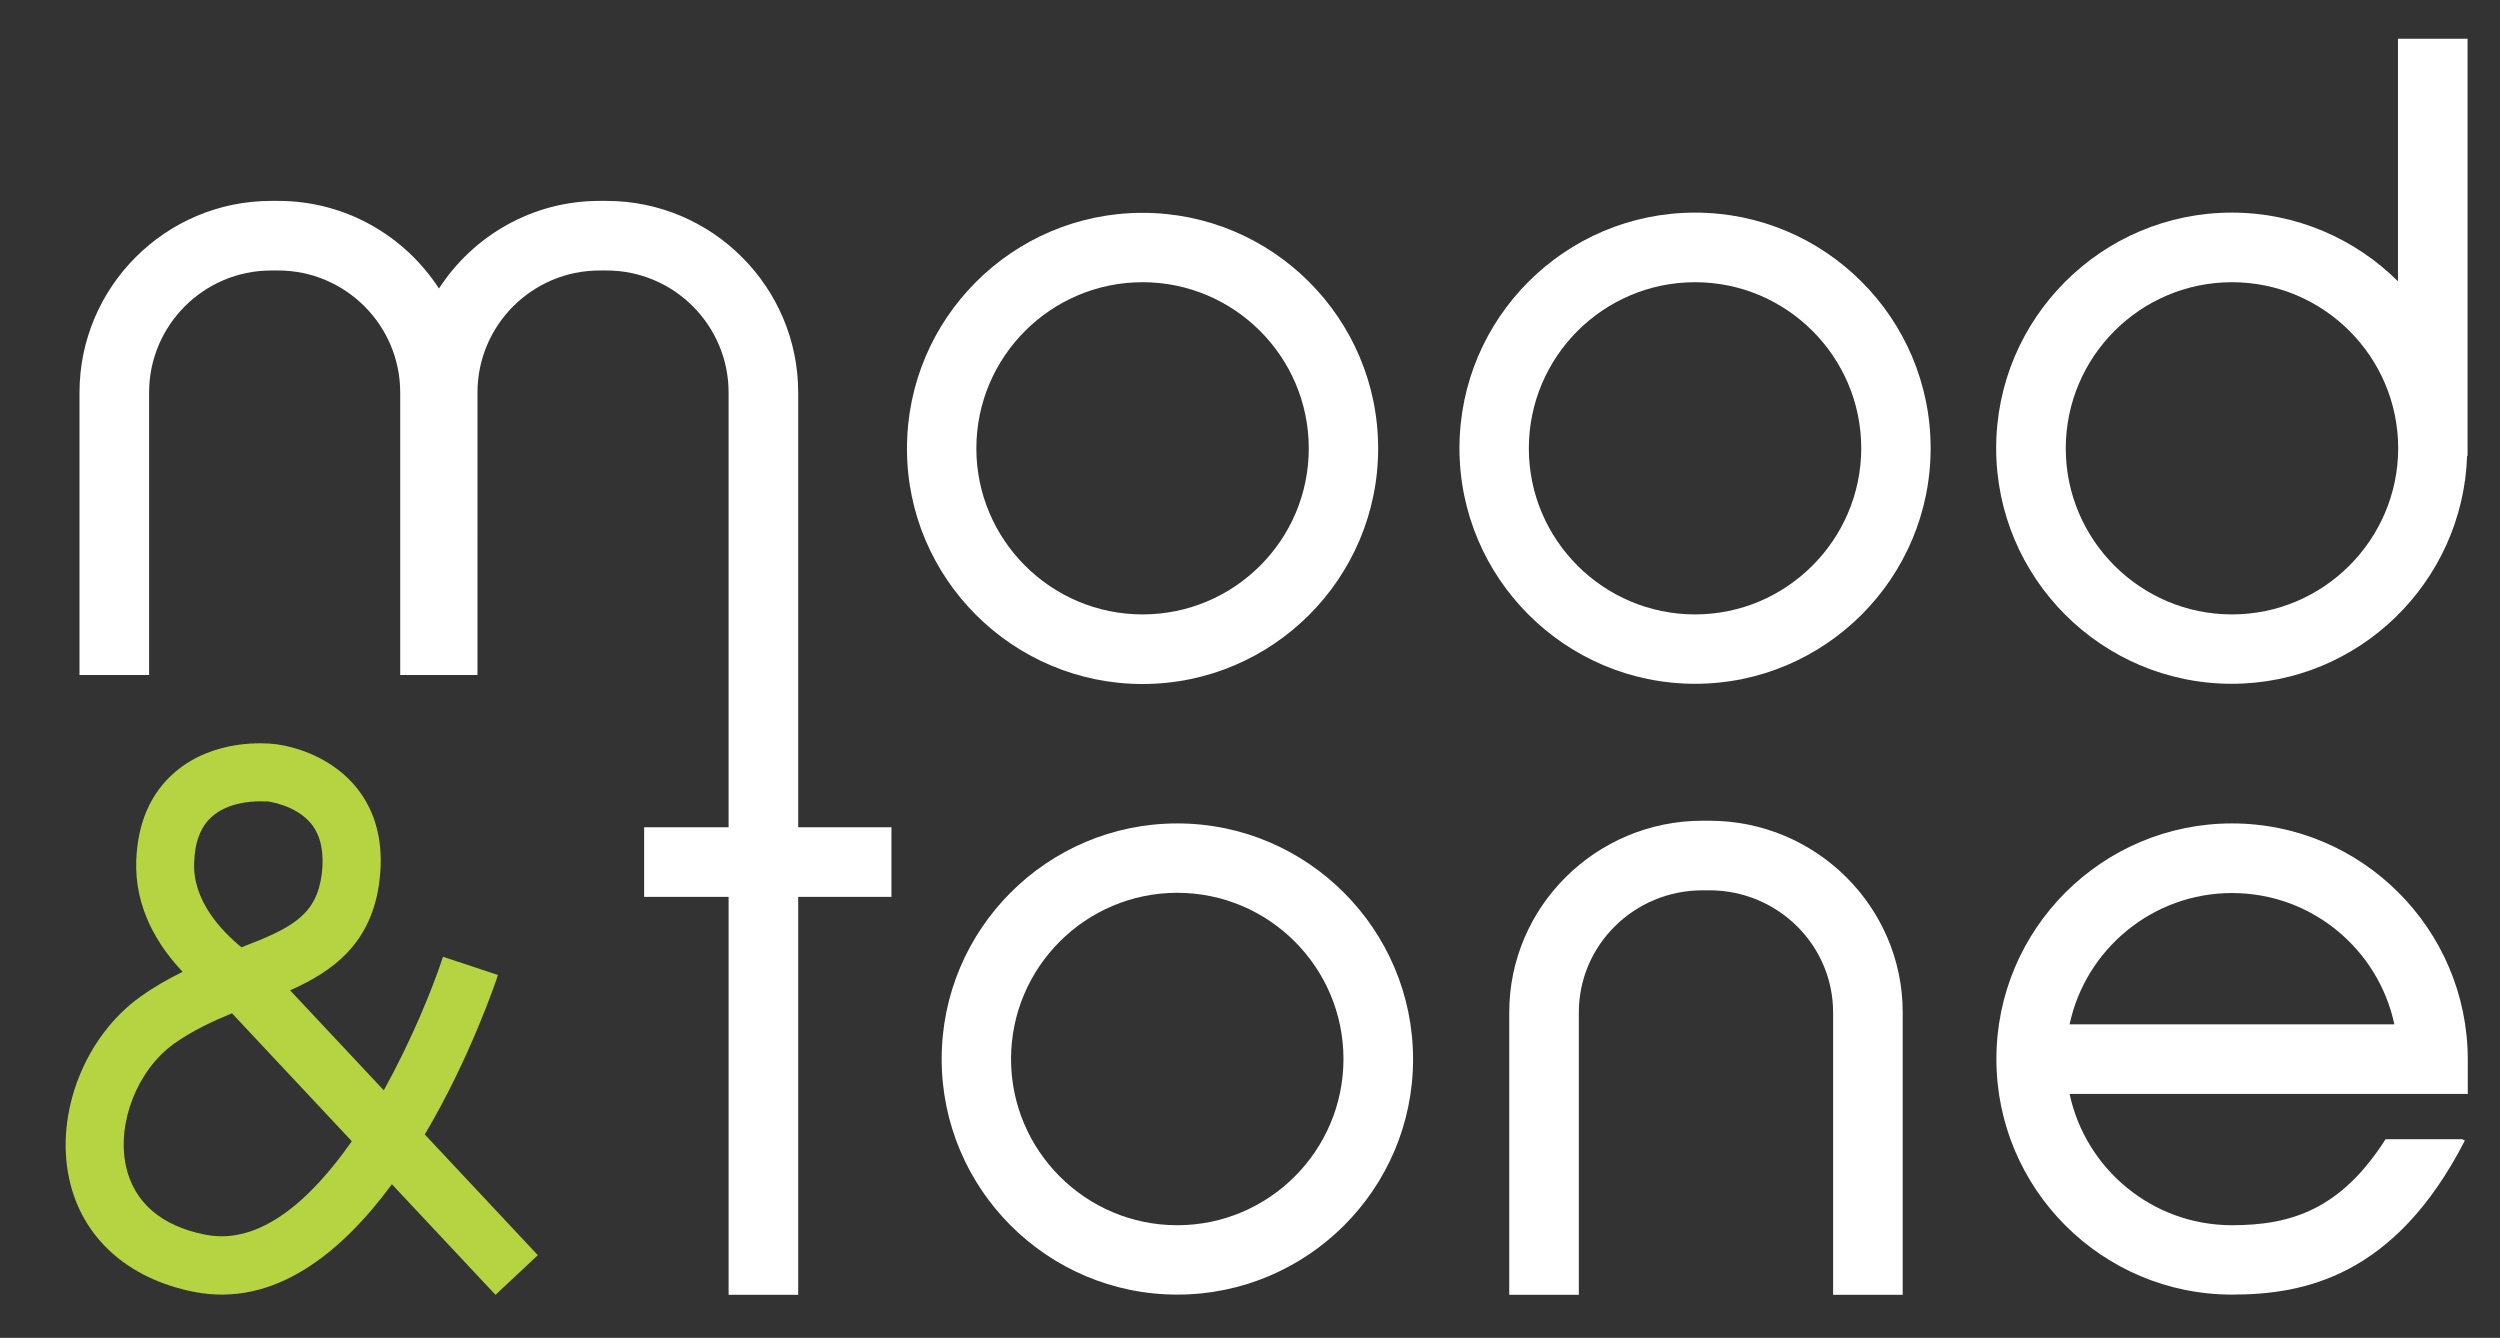
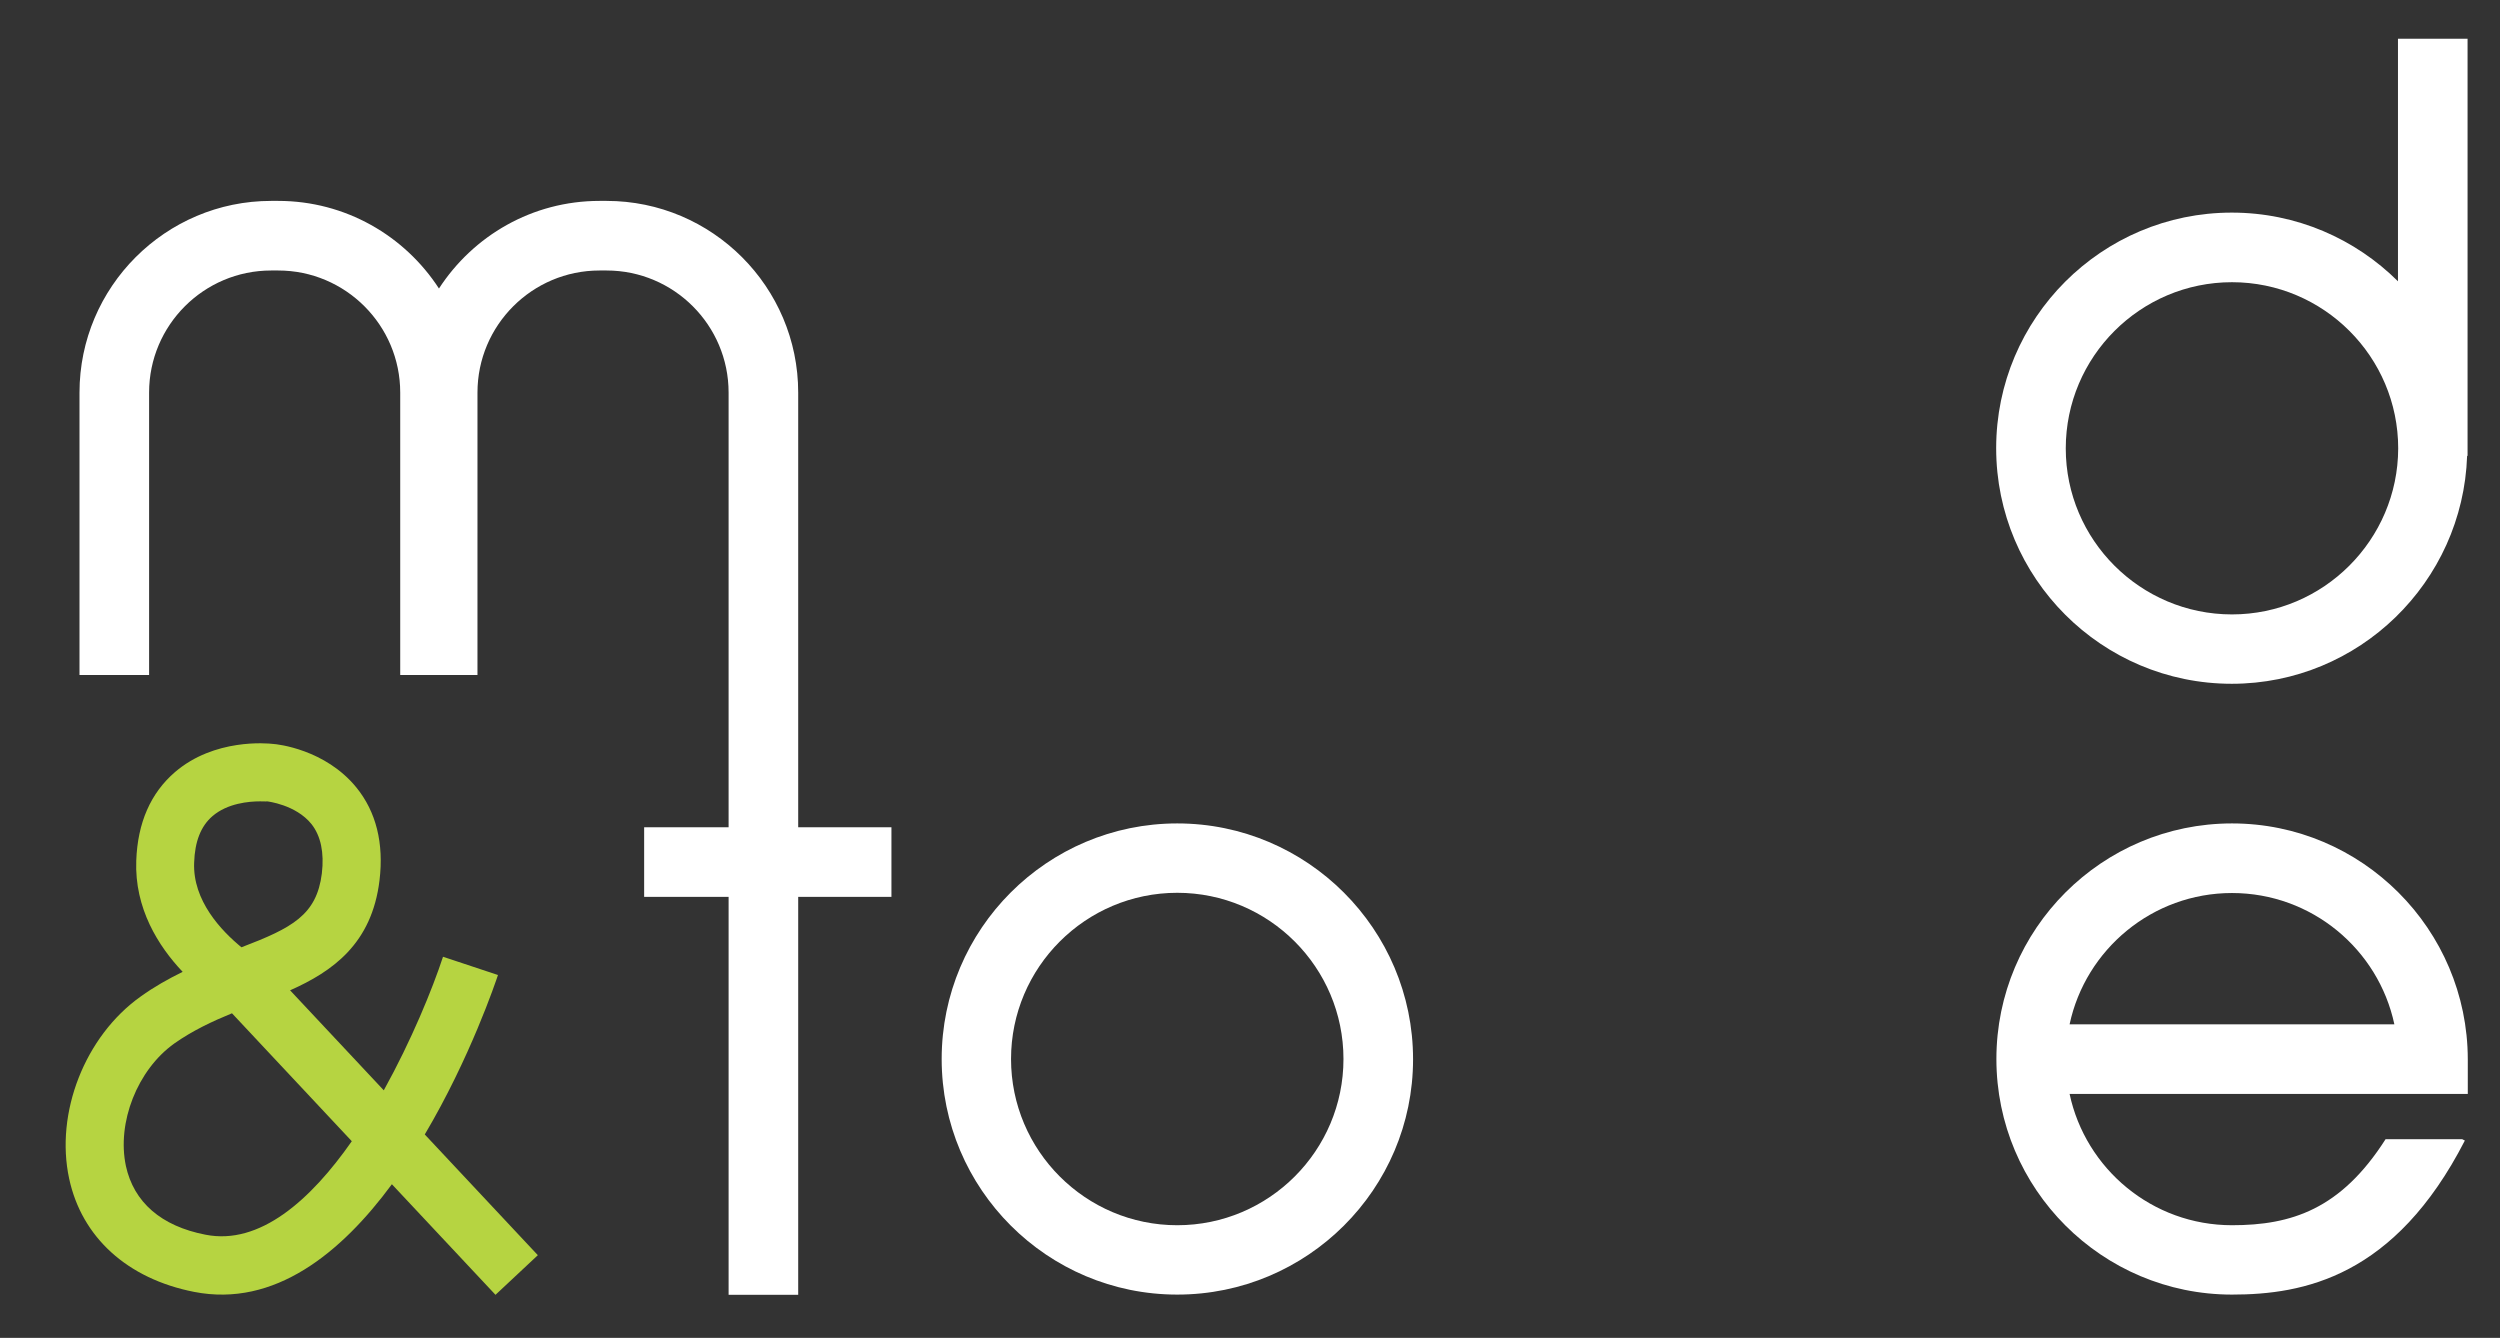
<svg xmlns="http://www.w3.org/2000/svg" version="1.1" id="Layer_1" x="0px" y="0px" viewBox="0 0 1110 594" style="enable-background:new 0 0 1110 594;" xml:space="preserve">
  <rect x="0" y="0" width="1110" height="594" fill="#333333" stroke="none" />
  <style type="text/css">
	.st0{fill:#B6D441;}
	.st1{fill:#FFFFFF;}
</style>
  <g id="XMLID_18_">
    <path id="XMLID_36_" class="st0" d="M220,574.9l-46-49.1c-22.4,30.4-52.1,54.8-87.8,47.8c-29.6-5.8-49.9-24.2-55.5-50.3   c-6.3-29.2,7-63.2,31.7-80.8c6.1-4.4,12.4-7.9,18.7-11c-10.8-11.4-21.4-28.2-20.6-49.4c0.6-16.8,6.4-30,17.2-39.3   c17.5-15,40.9-12.8,43.5-12.5c2,0.1,23.2,2.4,37,19.3c8.8,10.8,12.3,24.8,10.3,41.3c-3.4,28.1-20.8,40.4-39.7,48.8l41.6,44.4   c12.3-22.2,21.6-45,26.3-59.3l24.4,8.1c-1,3-12.4,36.9-32.5,70.8l50.2,53.6L220,574.9z M103,449.9c-8.8,3.6-17.5,7.7-25.6,13.4   c-16.4,11.7-25.6,35.1-21.5,54.4c3.5,16.1,15.7,26.7,35.3,30.5c24.1,4.8,46.7-15.3,65-41.5L103,449.9z M115.5,355.8   c-4.9,0-14.5,0.8-21.2,6.6c-5.1,4.4-7.8,11.2-8.1,20.6c-0.7,16.9,12.1,30.3,21,37.6c22.5-8.6,33.4-14.3,35.7-32.8   c1.1-9.3-0.5-16.7-4.6-21.9c-7-8.7-19.7-10.1-19.8-10.1C118.4,355.9,117.2,355.8,115.5,355.8z" />
-     <path id="XMLID_12_" class="st1" d="M759,364.4h-3.1c-47.3,0-85.8,38.2-85.8,85.1v125.4H701V449.5c0-29.9,24.6-54.2,54.9-54.2h3.1   c30.3,0,54.9,24.3,54.9,54.2v125.4h30.9V449.5C844.8,402.6,806.3,364.4,759,364.4z" />
    <path id="XMLID_11_" class="st1" d="M354.4,174.3c0-46.9-38.2-85.1-85.1-85.1h-3.1c-29.9,0-56.1,15.5-71.3,38.9   c-15.2-23.4-41.5-38.9-71.4-38.9h-3.1c-46.9,0-85.1,38.2-85.1,85.1v125.4h30.9V174.3c0-29.9,24.3-54.2,54.2-54.2h3.1   c29.9,0,54.2,24.3,54.2,54.2v125.4h3.4h27.5h3.4V174.3c0-29.9,24.3-54.2,54.2-54.2h3.1c29.9,0,54.2,24.3,54.2,54.2v193H286v30.9   h37.5v176.7h30.9V398.2h41.4v-30.9h-41.4V174.3z" />
-     <path id="XMLID_31_" class="st1" d="M507.3,303.7c57.7,0,104.6-46.9,104.6-104.6c0-57.7-46.9-104.6-104.6-104.6   c-57.7,0-104.6,46.9-104.6,104.6C402.6,256.7,449.6,303.7,507.3,303.7z M507.3,125.3c40.7,0,73.8,33.1,73.8,73.8   c0,40.7-33.1,73.7-73.8,73.7c-40.7,0-73.8-33.1-73.8-73.7C433.5,158.4,466.6,125.3,507.3,125.3z" />
    <path id="XMLID_28_" class="st1" d="M522.7,365.6c-57.7,0-104.6,46.9-104.6,104.6c0,57.7,46.9,104.6,104.6,104.6   S627.4,528,627.4,470.3C627.4,412.6,580.4,365.6,522.7,365.6z M522.7,544c-40.7,0-73.8-33.1-73.8-73.8c0-40.7,33.1-73.8,73.8-73.8   s73.8,33.1,73.8,73.8C596.5,510.9,563.4,544,522.7,544z" />
-     <path id="XMLID_25_" class="st1" d="M752.6,94.4c-57.7,0-104.6,46.9-104.6,104.6c0,57.7,47,104.6,104.6,104.6   c57.7,0,104.6-46.9,104.6-104.6C857.2,141.3,810.3,94.4,752.6,94.4z M752.6,272.8c-40.7,0-73.8-33.1-73.8-73.7   c0-40.7,33.1-73.8,73.8-73.8c40.7,0,73.8,33.1,73.8,73.8C826.3,239.7,793.2,272.8,752.6,272.8z" />
    <path id="XMLID_22_" class="st1" d="M1064.7,17.2v107.7c-18.9-18.8-45-30.5-73.8-30.5c-57.7,0-104.6,46.9-104.6,104.6   c0,57.7,46.9,104.6,104.6,104.6c56.5,0,102.6-45.1,104.5-101.2h0.2V17.2H1064.7z M991,272.8c-40.7,0-73.8-33.1-73.8-73.7   c0-40.7,33.1-73.8,73.8-73.8c40.7,0,73.8,33.1,73.8,73.8C1064.7,239.7,1031.6,272.8,991,272.8z" />
    <path id="XMLID_19_" class="st1" d="M991,365.6c-57.7,0-104.6,46.9-104.6,104.6c0,57.7,46.9,104.6,104.6,104.6   c31.8,0,72.3-7.8,103.4-68.4l-1.2-0.6h-34c-19.9,31.2-41.9,38.2-68.2,38.2c-35.4,0-65-25-72.1-58.3h176.8v-15.4   C1095.6,412.6,1048.7,365.6,991,365.6z M918.9,454.8c7.1-33.3,36.8-58.3,72.1-58.3c35.4,0,65,25,72.1,58.3H918.9z" />
  </g>
</svg>